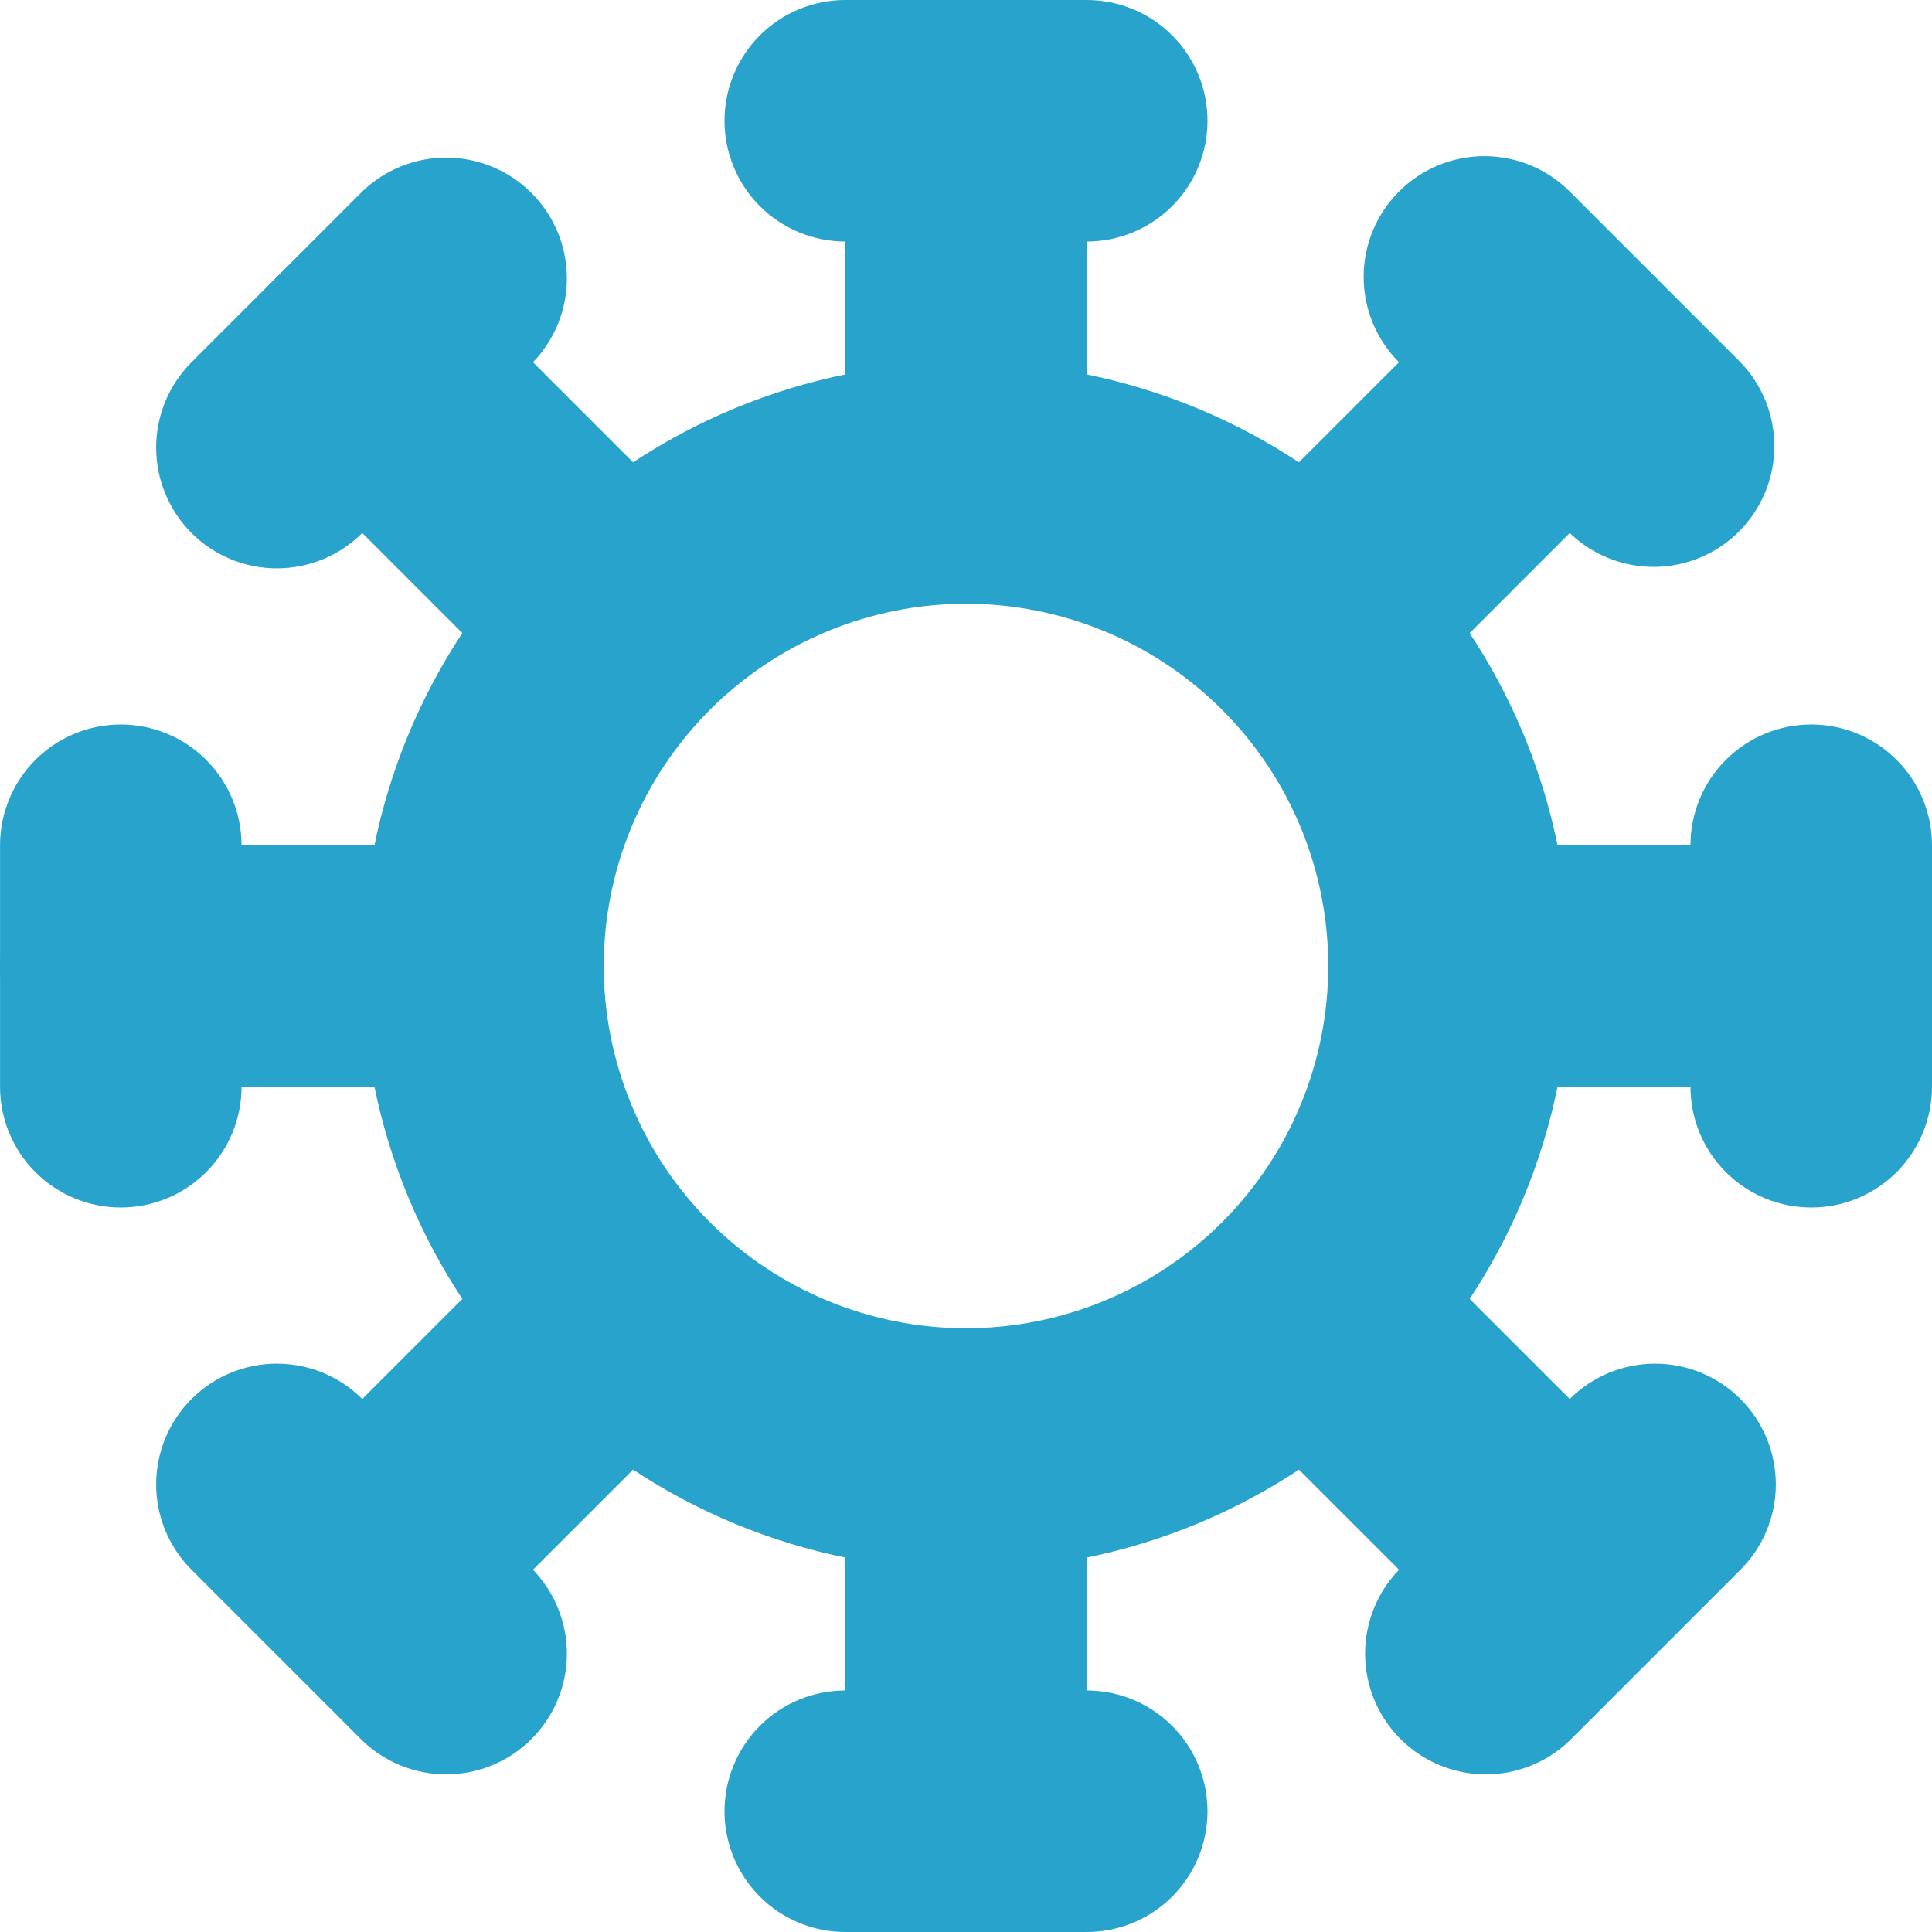
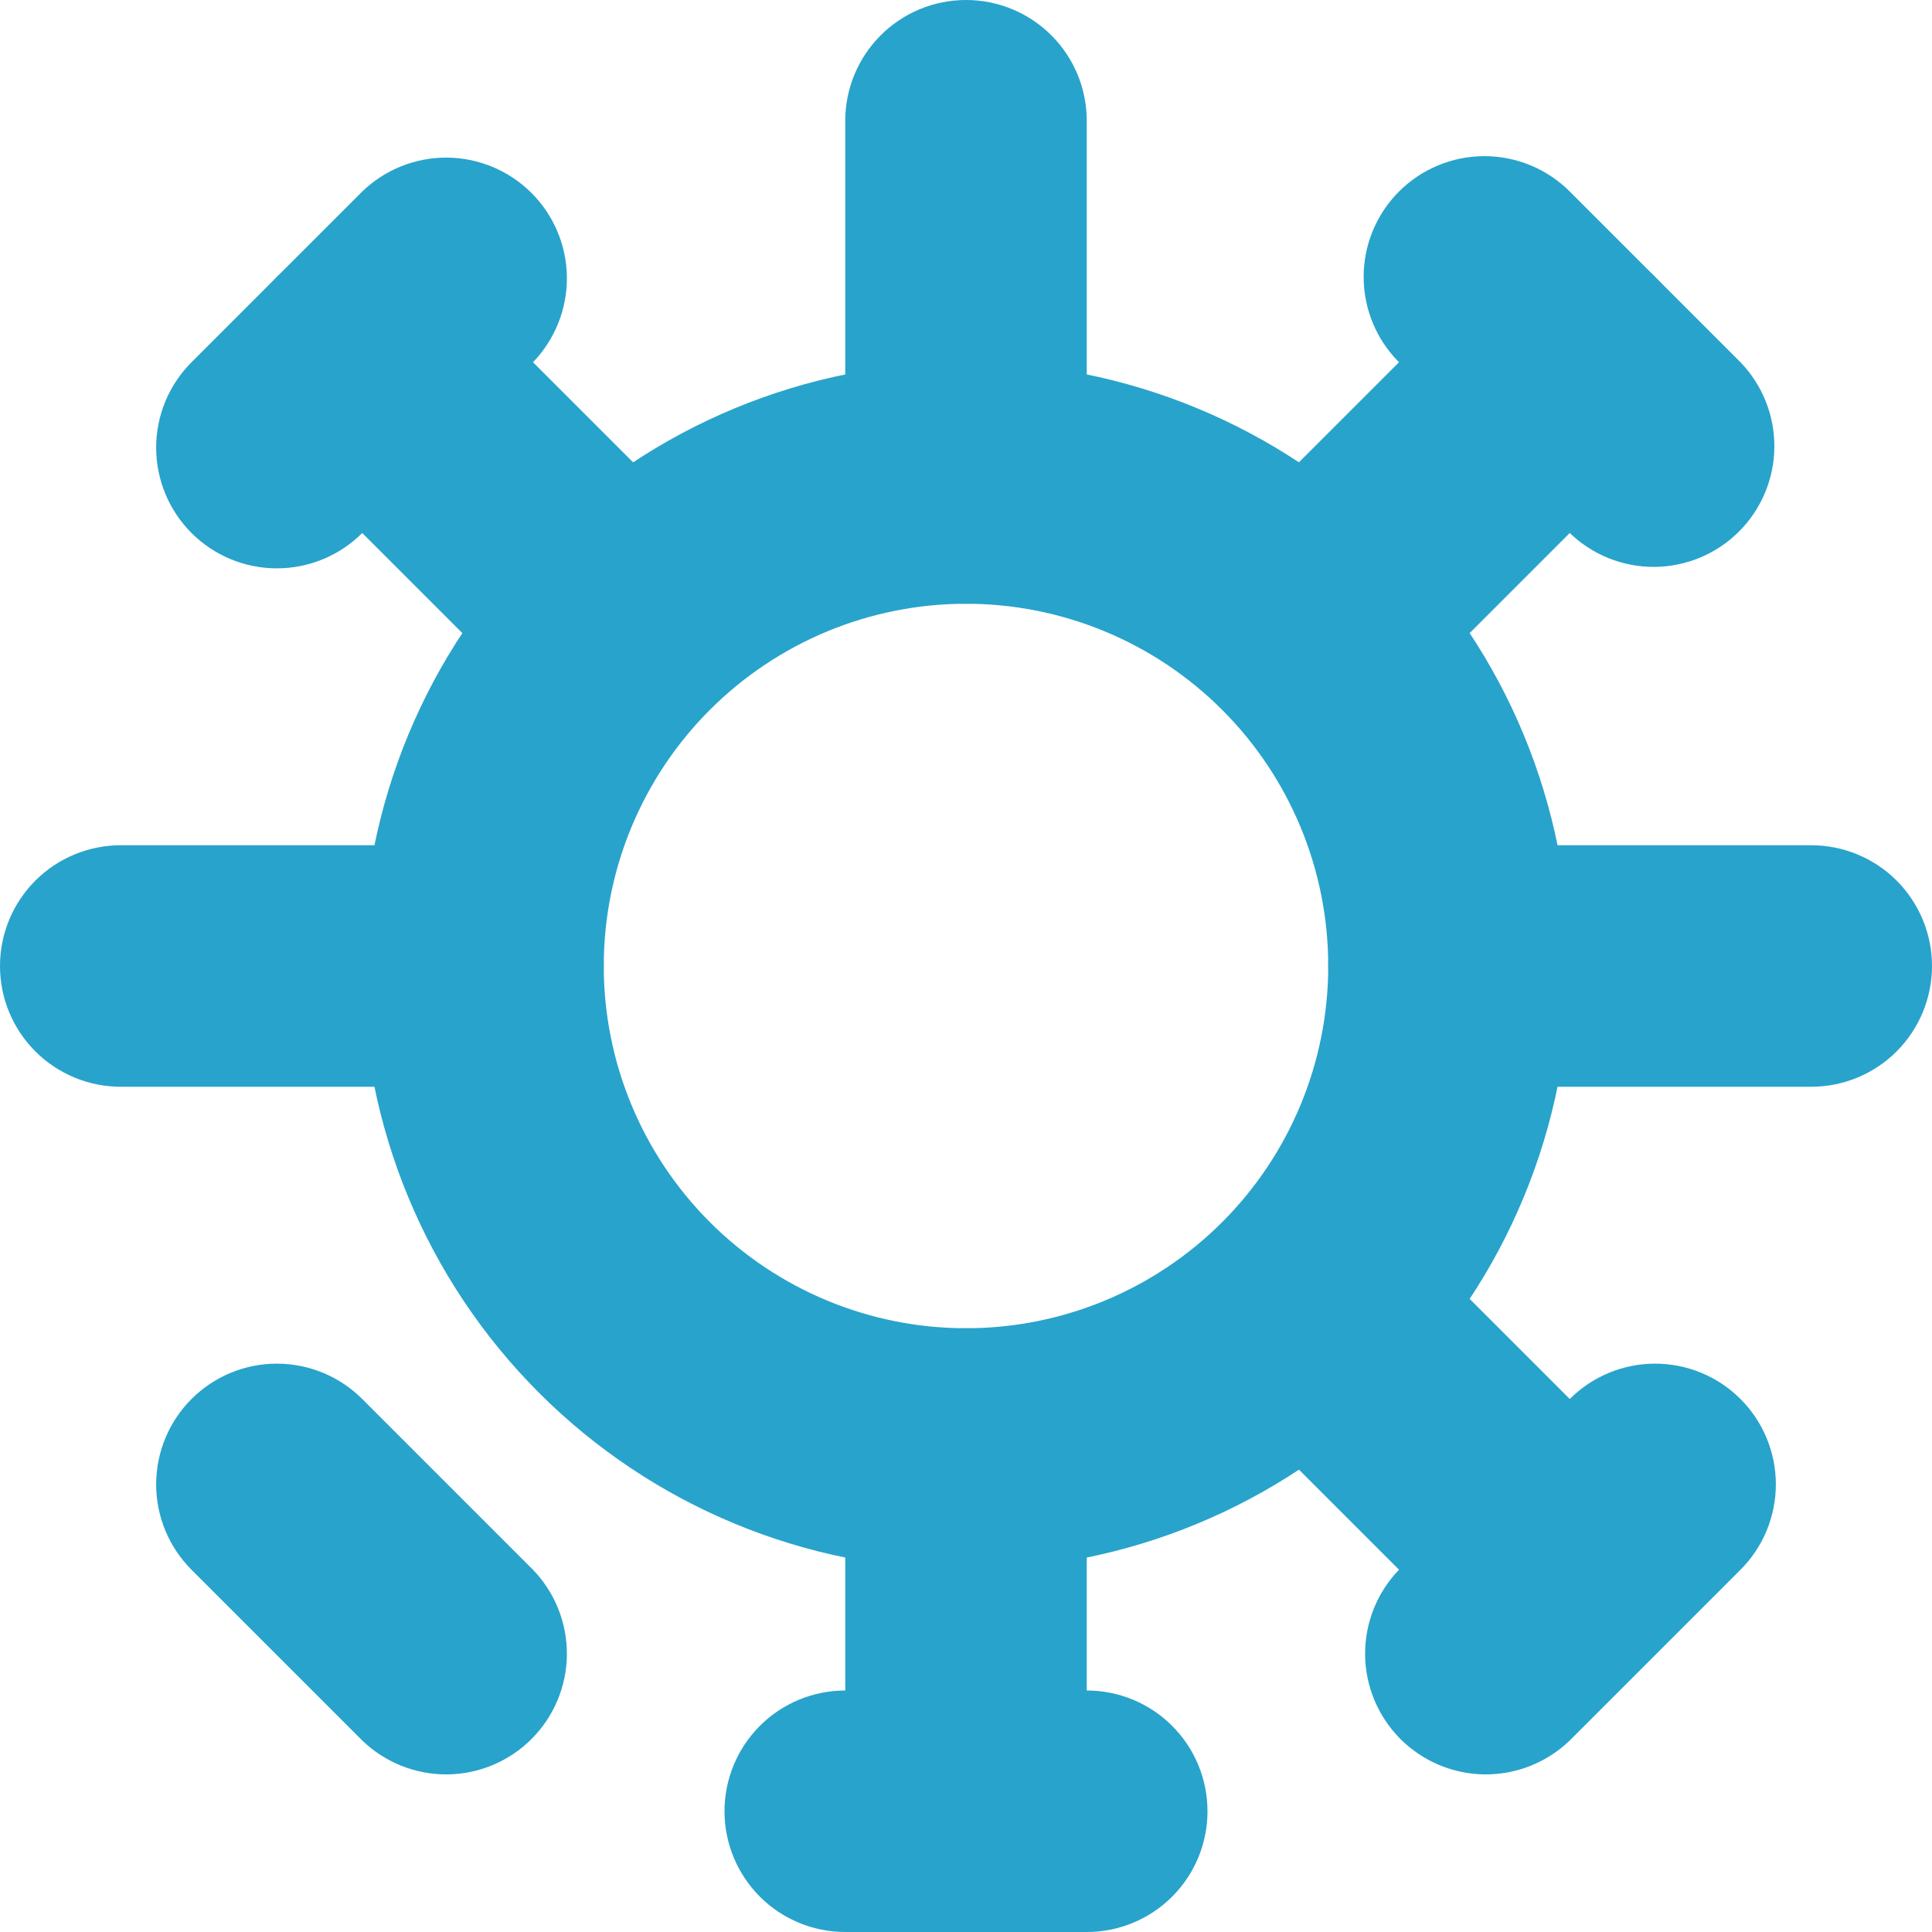
<svg xmlns="http://www.w3.org/2000/svg" width="40" height="40" viewBox="0 0 40 40" fill="none">
  <path fill-rule="evenodd" clip-rule="evenodd" d="M20 12.5C21.989 12.5 23.897 13.29 25.304 14.697C26.71 16.103 27.5 18.011 27.5 20C27.5 21.989 26.71 23.897 25.304 25.303C23.897 26.71 21.989 27.5 20 27.5C18.011 27.5 16.104 26.71 14.697 25.303C13.291 23.897 12.5 21.989 12.5 20C12.5 18.011 13.291 16.103 14.697 14.697C16.104 13.29 18.011 12.5 20 12.5ZM32.5 20C32.5 16.685 31.183 13.505 28.839 11.161C26.495 8.817 23.316 7.5 20 7.5C16.685 7.5 13.506 8.817 11.162 11.161C8.817 13.505 7.5 16.685 7.5 20C7.5 23.315 8.817 26.495 11.162 28.839C13.506 31.183 16.685 32.5 20 32.5C23.316 32.5 26.495 31.183 28.839 28.839C31.183 26.495 32.5 23.315 32.5 20Z" fill="#28A3CC" />
  <path fill-rule="evenodd" clip-rule="evenodd" d="M5.733 5.733C5.264 6.201 5.001 6.837 5.001 7.5C5.001 8.163 5.264 8.799 5.733 9.268L10.733 14.268C11.205 14.723 11.836 14.975 12.492 14.969C13.147 14.963 13.774 14.701 14.238 14.237C14.701 13.774 14.964 13.146 14.97 12.491C14.976 11.835 14.723 11.204 14.268 10.732L9.268 5.733C8.799 5.264 8.163 5.001 7.501 5.001C6.838 5.001 6.202 5.264 5.733 5.733V5.733Z" fill="#28A3CC" />
-   <path fill-rule="evenodd" clip-rule="evenodd" d="M2.501 15C1.837 15 1.202 15.263 0.733 15.732C0.264 16.201 0.001 16.837 0.001 17.5V22.5C0.001 23.163 0.264 23.799 0.733 24.268C1.202 24.737 1.837 25 2.501 25C3.164 25 3.799 24.737 4.268 24.268C4.737 23.799 5.001 23.163 5.001 22.5V17.5C5.001 16.837 4.737 16.201 4.268 15.732C3.799 15.263 3.164 15 2.501 15Z" fill="#28A3CC" />
  <path fill-rule="evenodd" clip-rule="evenodd" d="M15 37.5C15 38.163 15.264 38.799 15.732 39.268C16.201 39.737 16.837 40 17.5 40H22.5C23.163 40 23.799 39.737 24.268 39.268C24.737 38.799 25 38.163 25 37.5C25 36.837 24.737 36.201 24.268 35.732C23.799 35.263 23.163 35 22.5 35H17.5C16.837 35 16.201 35.263 15.732 35.732C15.264 36.201 15 36.837 15 37.5Z" fill="#28A3CC" />
  <path fill-rule="evenodd" clip-rule="evenodd" d="M3.965 28.965C3.496 29.434 3.233 30.07 3.233 30.733C3.233 31.395 3.496 32.031 3.965 32.5L7.5 36.035C7.971 36.49 8.603 36.742 9.258 36.737C9.914 36.731 10.541 36.468 11.004 36.005C11.468 35.541 11.731 34.914 11.737 34.258C11.742 33.603 11.49 32.971 11.035 32.5L7.5 28.965C7.031 28.496 6.395 28.233 5.732 28.233C5.069 28.233 4.434 28.496 3.965 28.965V28.965Z" fill="#28A3CC" />
-   <path fill-rule="evenodd" clip-rule="evenodd" d="M37.5 15C36.837 15 36.201 15.263 35.732 15.732C35.263 16.201 35 16.837 35 17.5V22.5C35 23.163 35.263 23.799 35.732 24.268C36.201 24.737 36.837 25 37.5 25C38.163 25 38.799 24.737 39.268 24.268C39.736 23.799 40 23.163 40 22.5V17.5C40 16.837 39.736 16.201 39.268 15.732C38.799 15.263 38.163 15 37.5 15Z" fill="#28A3CC" />
  <path fill-rule="evenodd" clip-rule="evenodd" d="M36.035 28.965C35.566 28.496 34.93 28.233 34.267 28.233C33.605 28.233 32.969 28.496 32.5 28.965L28.965 32.5C28.509 32.971 28.258 33.603 28.263 34.258C28.269 34.914 28.532 35.541 28.995 36.005C29.459 36.468 30.086 36.731 30.741 36.737C31.397 36.742 32.028 36.49 32.5 36.035L36.035 32.5C36.504 32.031 36.767 31.395 36.767 30.733C36.767 30.07 36.504 29.434 36.035 28.965V28.965Z" fill="#28A3CC" />
-   <path fill-rule="evenodd" clip-rule="evenodd" d="M15 2.5C15 3.163 15.264 3.799 15.732 4.268C16.201 4.737 16.837 5 17.5 5H22.5C23.163 5 23.799 4.737 24.268 4.268C24.737 3.799 25 3.163 25 2.5C25 1.837 24.737 1.201 24.268 0.732C23.799 0.263 23.163 0 22.5 0H17.5C16.837 0 16.201 0.263 15.732 0.732C15.264 1.201 15 1.837 15 2.5Z" fill="#28A3CC" />
  <path fill-rule="evenodd" clip-rule="evenodd" d="M28.965 3.965C28.496 4.434 28.233 5.07 28.233 5.732C28.233 6.395 28.496 7.031 28.965 7.5L32.5 11.035C32.971 11.49 33.603 11.742 34.258 11.737C34.914 11.731 35.541 11.468 36.004 11.005C36.468 10.541 36.731 9.914 36.736 9.259C36.742 8.603 36.49 7.972 36.035 7.5L32.5 3.965C32.031 3.496 31.395 3.233 30.732 3.233C30.069 3.233 29.434 3.496 28.965 3.965Z" fill="#28A3CC" />
  <path fill-rule="evenodd" clip-rule="evenodd" d="M3.965 11.035C4.434 11.504 5.069 11.767 5.732 11.767C6.395 11.767 7.031 11.504 7.5 11.035L11.035 7.5C11.49 7.028 11.742 6.397 11.737 5.741C11.731 5.086 11.468 4.459 11.004 3.995C10.541 3.532 9.914 3.269 9.258 3.263C8.603 3.258 7.971 3.51 7.5 3.965L3.965 7.5C3.496 7.969 3.233 8.605 3.233 9.267C3.233 9.93 3.496 10.566 3.965 11.035V11.035Z" fill="#28A3CC" />
  <path fill-rule="evenodd" clip-rule="evenodd" d="M12.5 20C12.5 19.337 12.237 18.701 11.768 18.232C11.299 17.763 10.663 17.5 10 17.5H2.5C1.837 17.5 1.201 17.763 0.732 18.232C0.263 18.701 -5.07832e-05 19.337 -5.07832e-05 20C-5.07832e-05 20.663 0.263 21.299 0.732 21.768C1.201 22.237 1.837 22.5 2.5 22.5H10C10.663 22.5 11.299 22.237 11.768 21.768C12.237 21.299 12.5 20.663 12.5 20Z" fill="#28A3CC" />
  <path fill-rule="evenodd" clip-rule="evenodd" d="M20 27.5C19.337 27.5 18.701 27.763 18.233 28.232C17.764 28.701 17.5 29.337 17.5 30V37.5C17.5 38.163 17.764 38.799 18.233 39.268C18.701 39.737 19.337 40 20 40C20.663 40 21.299 39.737 21.768 39.268C22.237 38.799 22.5 38.163 22.5 37.5V30C22.5 29.337 22.237 28.701 21.768 28.232C21.299 27.763 20.663 27.5 20 27.5Z" fill="#28A3CC" />
  <path fill-rule="evenodd" clip-rule="evenodd" d="M40 20C40 19.337 39.736 18.701 39.268 18.232C38.799 17.763 38.163 17.5 37.5 17.5H30C29.337 17.5 28.701 17.763 28.232 18.232C27.763 18.701 27.5 19.337 27.5 20C27.5 20.663 27.763 21.299 28.232 21.768C28.701 22.237 29.337 22.5 30 22.5H37.5C38.163 22.5 38.799 22.237 39.268 21.768C39.736 21.299 40 20.663 40 20Z" fill="#28A3CC" />
-   <path fill-rule="evenodd" clip-rule="evenodd" d="M20 0C19.337 0 18.701 0.263 18.233 0.732C17.764 1.201 17.5 1.837 17.5 2.5V10C17.5 10.663 17.764 11.299 18.233 11.768C18.701 12.237 19.337 12.5 20 12.5C20.663 12.5 21.299 12.237 21.768 11.768C22.237 11.299 22.5 10.663 22.5 10V2.5C22.5 1.837 22.237 1.201 21.768 0.732C21.299 0.263 20.663 0 20 0Z" fill="#28A3CC" />
-   <path fill-rule="evenodd" clip-rule="evenodd" d="M14.267 25.733C13.798 25.264 13.162 25 12.499 25C11.836 25 11.201 25.264 10.732 25.733L5.732 30.733C5.277 31.204 5.025 31.835 5.03 32.491C5.036 33.147 5.299 33.773 5.762 34.237C6.226 34.701 6.853 34.964 7.508 34.969C8.164 34.975 8.795 34.723 9.267 34.267L14.267 29.267C14.736 28.799 14.999 28.163 14.999 27.5C14.999 26.837 14.736 26.201 14.267 25.733V25.733Z" fill="#28A3CC" />
+   <path fill-rule="evenodd" clip-rule="evenodd" d="M20 0C19.337 0 18.701 0.263 18.233 0.732C17.764 1.201 17.5 1.837 17.5 2.5V10C17.5 10.663 17.764 11.299 18.233 11.768C18.701 12.237 19.337 12.5 20 12.5C20.663 12.5 21.299 12.237 21.768 11.768C22.237 11.299 22.5 10.663 22.5 10V2.5C22.5 1.837 22.237 1.201 21.768 0.732C21.299 0.263 20.663 0 20 0" fill="#28A3CC" />
  <path fill-rule="evenodd" clip-rule="evenodd" d="M25.733 25.733C25.264 26.201 25.001 26.837 25.001 27.5C25.001 28.163 25.264 28.799 25.733 29.267L30.733 34.267C31.204 34.723 31.836 34.975 32.492 34.969C33.147 34.964 33.774 34.701 34.237 34.237C34.701 33.773 34.964 33.147 34.97 32.491C34.975 31.835 34.723 31.204 34.268 30.733L29.268 25.733C28.799 25.264 28.163 25 27.5 25C26.838 25 26.202 25.264 25.733 25.733V25.733Z" fill="#28A3CC" />
  <path fill-rule="evenodd" clip-rule="evenodd" d="M34.267 5.733C33.798 5.264 33.163 5.001 32.5 5.001C31.837 5.001 31.201 5.264 30.732 5.733L25.732 10.732C25.277 11.204 25.025 11.835 25.03 12.491C25.036 13.146 25.299 13.774 25.763 14.237C26.226 14.701 26.853 14.963 27.509 14.969C28.164 14.975 28.796 14.723 29.267 14.268L34.267 9.268C34.736 8.799 34.999 8.163 34.999 7.5C34.999 6.837 34.736 6.201 34.267 5.733Z" fill="#28A3CC" />
</svg>